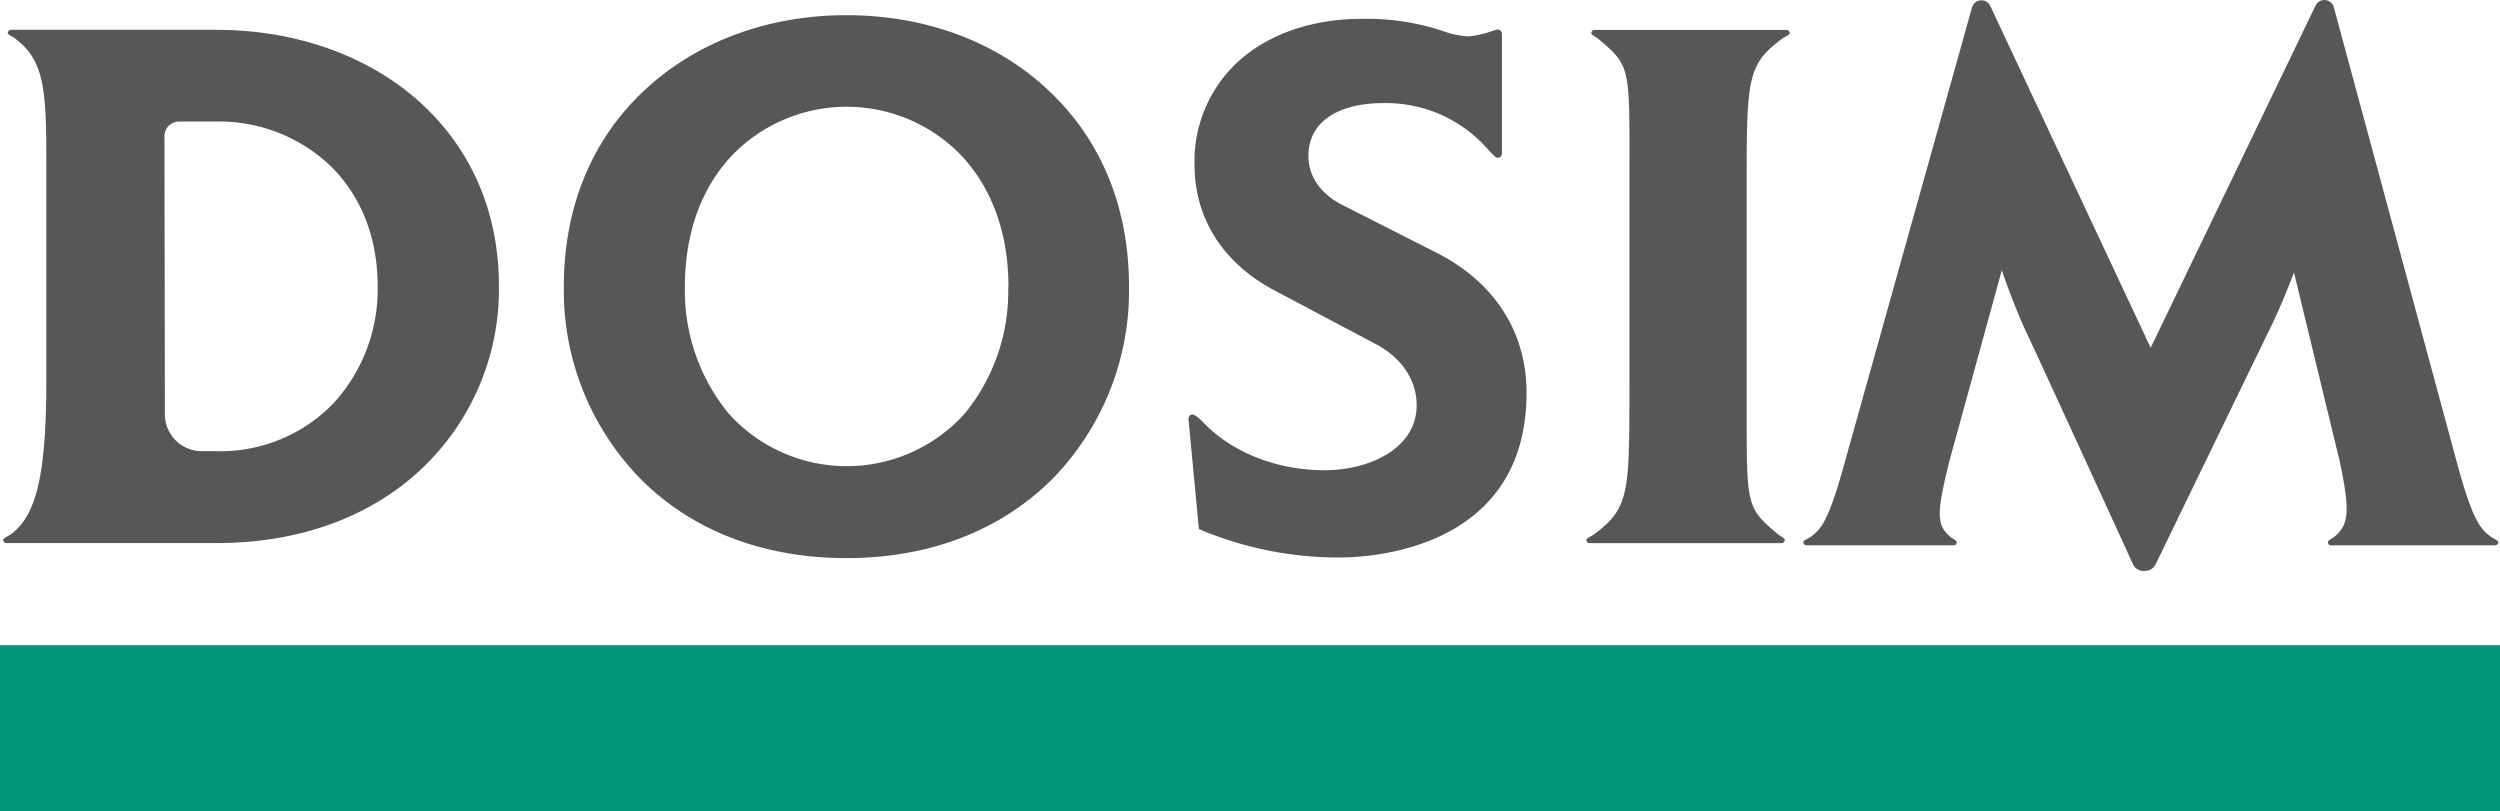
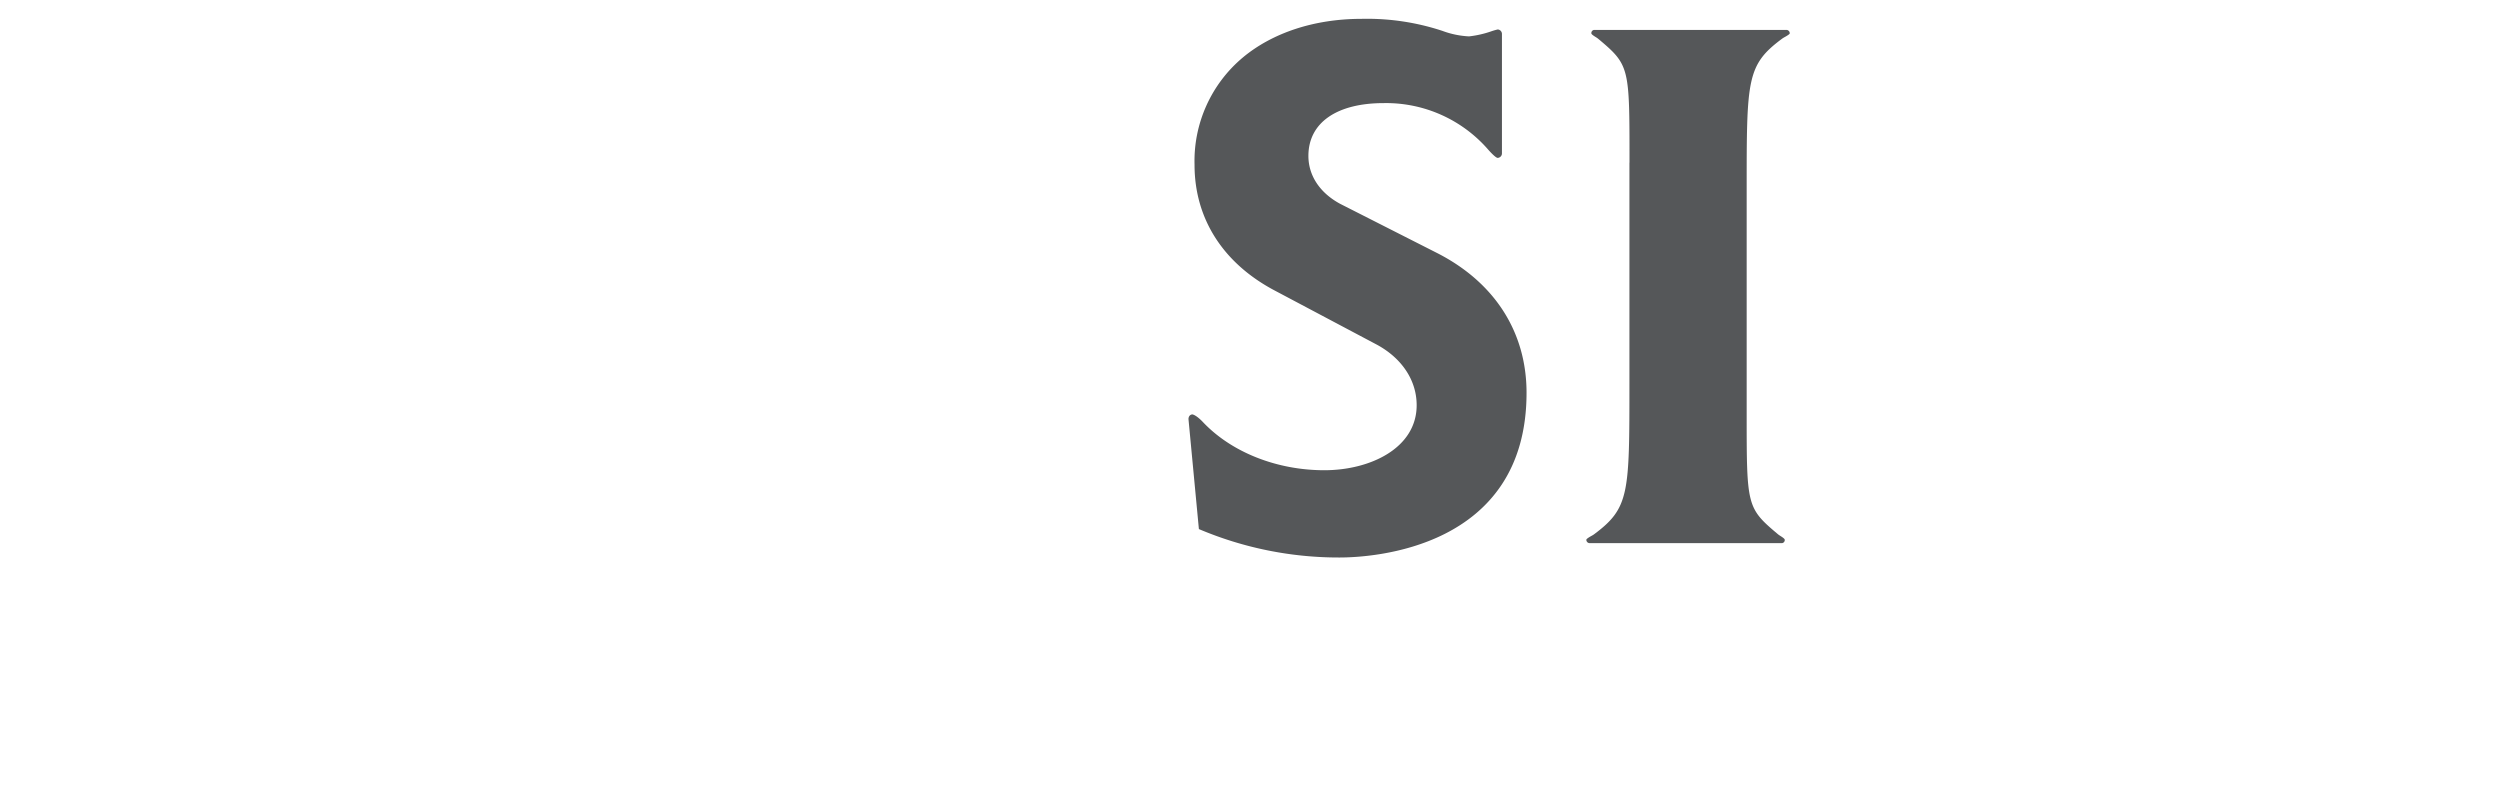
<svg xmlns="http://www.w3.org/2000/svg" id="Calque_1" data-name="Calque 1" viewBox="0 0 339.46 110.13">
  <defs>
    <style>.cls-1{fill:#009578;}.cls-2{fill:#555759;}</style>
  </defs>
  <title>logo</title>
-   <path class="cls-1" d="M339.46,87.61v22.52H0V87.61Z" />
  <path class="cls-2" d="M221.26,22.1v-.41c0-12.62,0-12.86-4.27-16.44a3.1,3.1,0,0,0-.34-.23c-.2-.13-.57-.35-.57-.5a.43.43,0,0,1,.38-.46h26.1a.46.46,0,0,1,.46.46c0,.13-.45.38-.64.49a3.22,3.22,0,0,0-.38.23c-4.83,3.58-4.83,5.51-4.83,20.52V56.11c0,12.63,0,12.86,4.27,16.45a3.34,3.34,0,0,0,.34.23c.2.13.56.36.56.5a.42.42,0,0,1-.38.46h-26.1a.45.45,0,0,1-.46-.46c0-.13.46-.39.65-.5a3.32,3.32,0,0,0,.37-.22c4.83-3.59,4.83-5.51,4.83-20.5v-30Z" />
-   <path class="cls-2" d="M339.23,73.59a.45.45,0,0,1-.46.46H316.46a.42.42,0,0,1-.37-.46c0-.14.36-.36.55-.48a2.85,2.85,0,0,0,.35-.24c2-1.65,2.11-3.58.7-10.26l-6-24.77-.2-.82-.31.79s-1.69,4.39-3.35,7.62c0,0-15.08,31.09-15.08,31.09h0a1.63,1.63,0,0,1-1.58,1,1.56,1.56,0,0,1-1.49-.79c-.12-.27-12.91-28.2-14.48-31.5s-3.09-7.69-3.11-7.73l-.28-.81-.22.82L264.7,62.59c-1.66,6.74-1.87,8.63.1,10.28a3,3,0,0,0,.34.23c.2.13.55.35.55.49a.41.41,0,0,1-.37.46h-20a.45.45,0,0,1-.46-.46c0-.13.45-.38.64-.48a2.65,2.65,0,0,0,.38-.23c1.4-1,2.39-2.19,4.39-9.32L267.77,1a1.33,1.33,0,0,1,2.49-.17l21.53,45.89.23.5.25-.5L314.4.79a1.33,1.33,0,0,1,2.49.17l16.92,62.6c2,7.14,3,8.28,4.41,9.32a2.33,2.33,0,0,0,.39.24C338.79,73.22,339.23,73.46,339.23,73.59Z" />
  <path class="cls-2" d="M161.38,56.94a.71.71,0,0,1,.14-.48.55.55,0,0,1,.36-.19c.14,0,.63.18,1.42,1,3.88,4.13,10.06,6.58,16.52,6.58,6.23,0,12.54-3,12.54-8.83,0-3.32-1.94-6.31-5.33-8.18l-13.83-7.33c-7.08-3.7-11-9.78-11-17.13a18.33,18.33,0,0,1,6.53-14.55c4.05-3.39,9.77-5.27,16.12-5.27a32.62,32.62,0,0,1,11,1.63,12,12,0,0,0,3.62.75,13.81,13.81,0,0,0,3-.68,8.23,8.23,0,0,1,.9-.26.61.61,0,0,1,.57.62v16.2a.61.61,0,0,1-.58.62c-.09,0-.39-.11-1.32-1.16A18.36,18.36,0,0,0,187.89,14c-6.41,0-10.23,2.68-10.23,7.17,0,2.65,1.53,5,4.3,6.5l13.26,6.73c7.78,4,12.06,10.74,12.06,18.93,0,21.28-21.16,22.37-25.39,22.37a48.65,48.65,0,0,1-19.1-3.86Z" />
-   <path class="cls-2" d="M6.29,25.31V23.55c0-10.73,0-15.17-4.23-18.31C2,5.16,1.83,5.08,1.69,5s-.64-.36-.64-.49a.46.46,0,0,1,.46-.46H29.38c10.53,0,20.17,3.34,27.14,9.39,7.34,6.39,11.23,15.19,11.23,25.46A33.53,33.53,0,0,1,57.38,63.53c-7,6.68-16.73,10.21-28,10.21H.88a.45.45,0,0,1-.45-.46c0-.13.45-.38.64-.49a4,4,0,0,0,.38-.23C5,70,6.29,64.25,6.29,51.54Zm16.1,30.95a5,5,0,0,0,5,5h1.95a21.35,21.35,0,0,0,16-6.56,22.92,22.92,0,0,0,5.94-15.83c0-6.59-2.23-12.25-6.43-16.37a22,22,0,0,0-15.52-6h-5a2,2,0,0,0-2,2Z" />
-   <path class="cls-2" d="M114.93,75.78c-11.28,0-21-3.73-28-10.8A36.55,36.55,0,0,1,76.56,38.91C76.56,28,80.44,18.71,87.79,12c7-6.41,16.6-9.94,27.14-9.94S135.1,5.55,142.07,12C149.41,18.71,153.3,28,153.3,38.91A36.53,36.53,0,0,1,142.93,65C135.89,72.05,126.21,75.78,114.93,75.78Zm22-36.88c0-7.18-2.22-13.34-6.43-17.82a21.63,21.63,0,0,0-31.08,0C95.18,25.56,93,31.72,93,38.91a26.27,26.27,0,0,0,5.93,17.23,21.55,21.55,0,0,0,32.08,0A26.26,26.26,0,0,0,136.9,38.91Z" />
</svg>